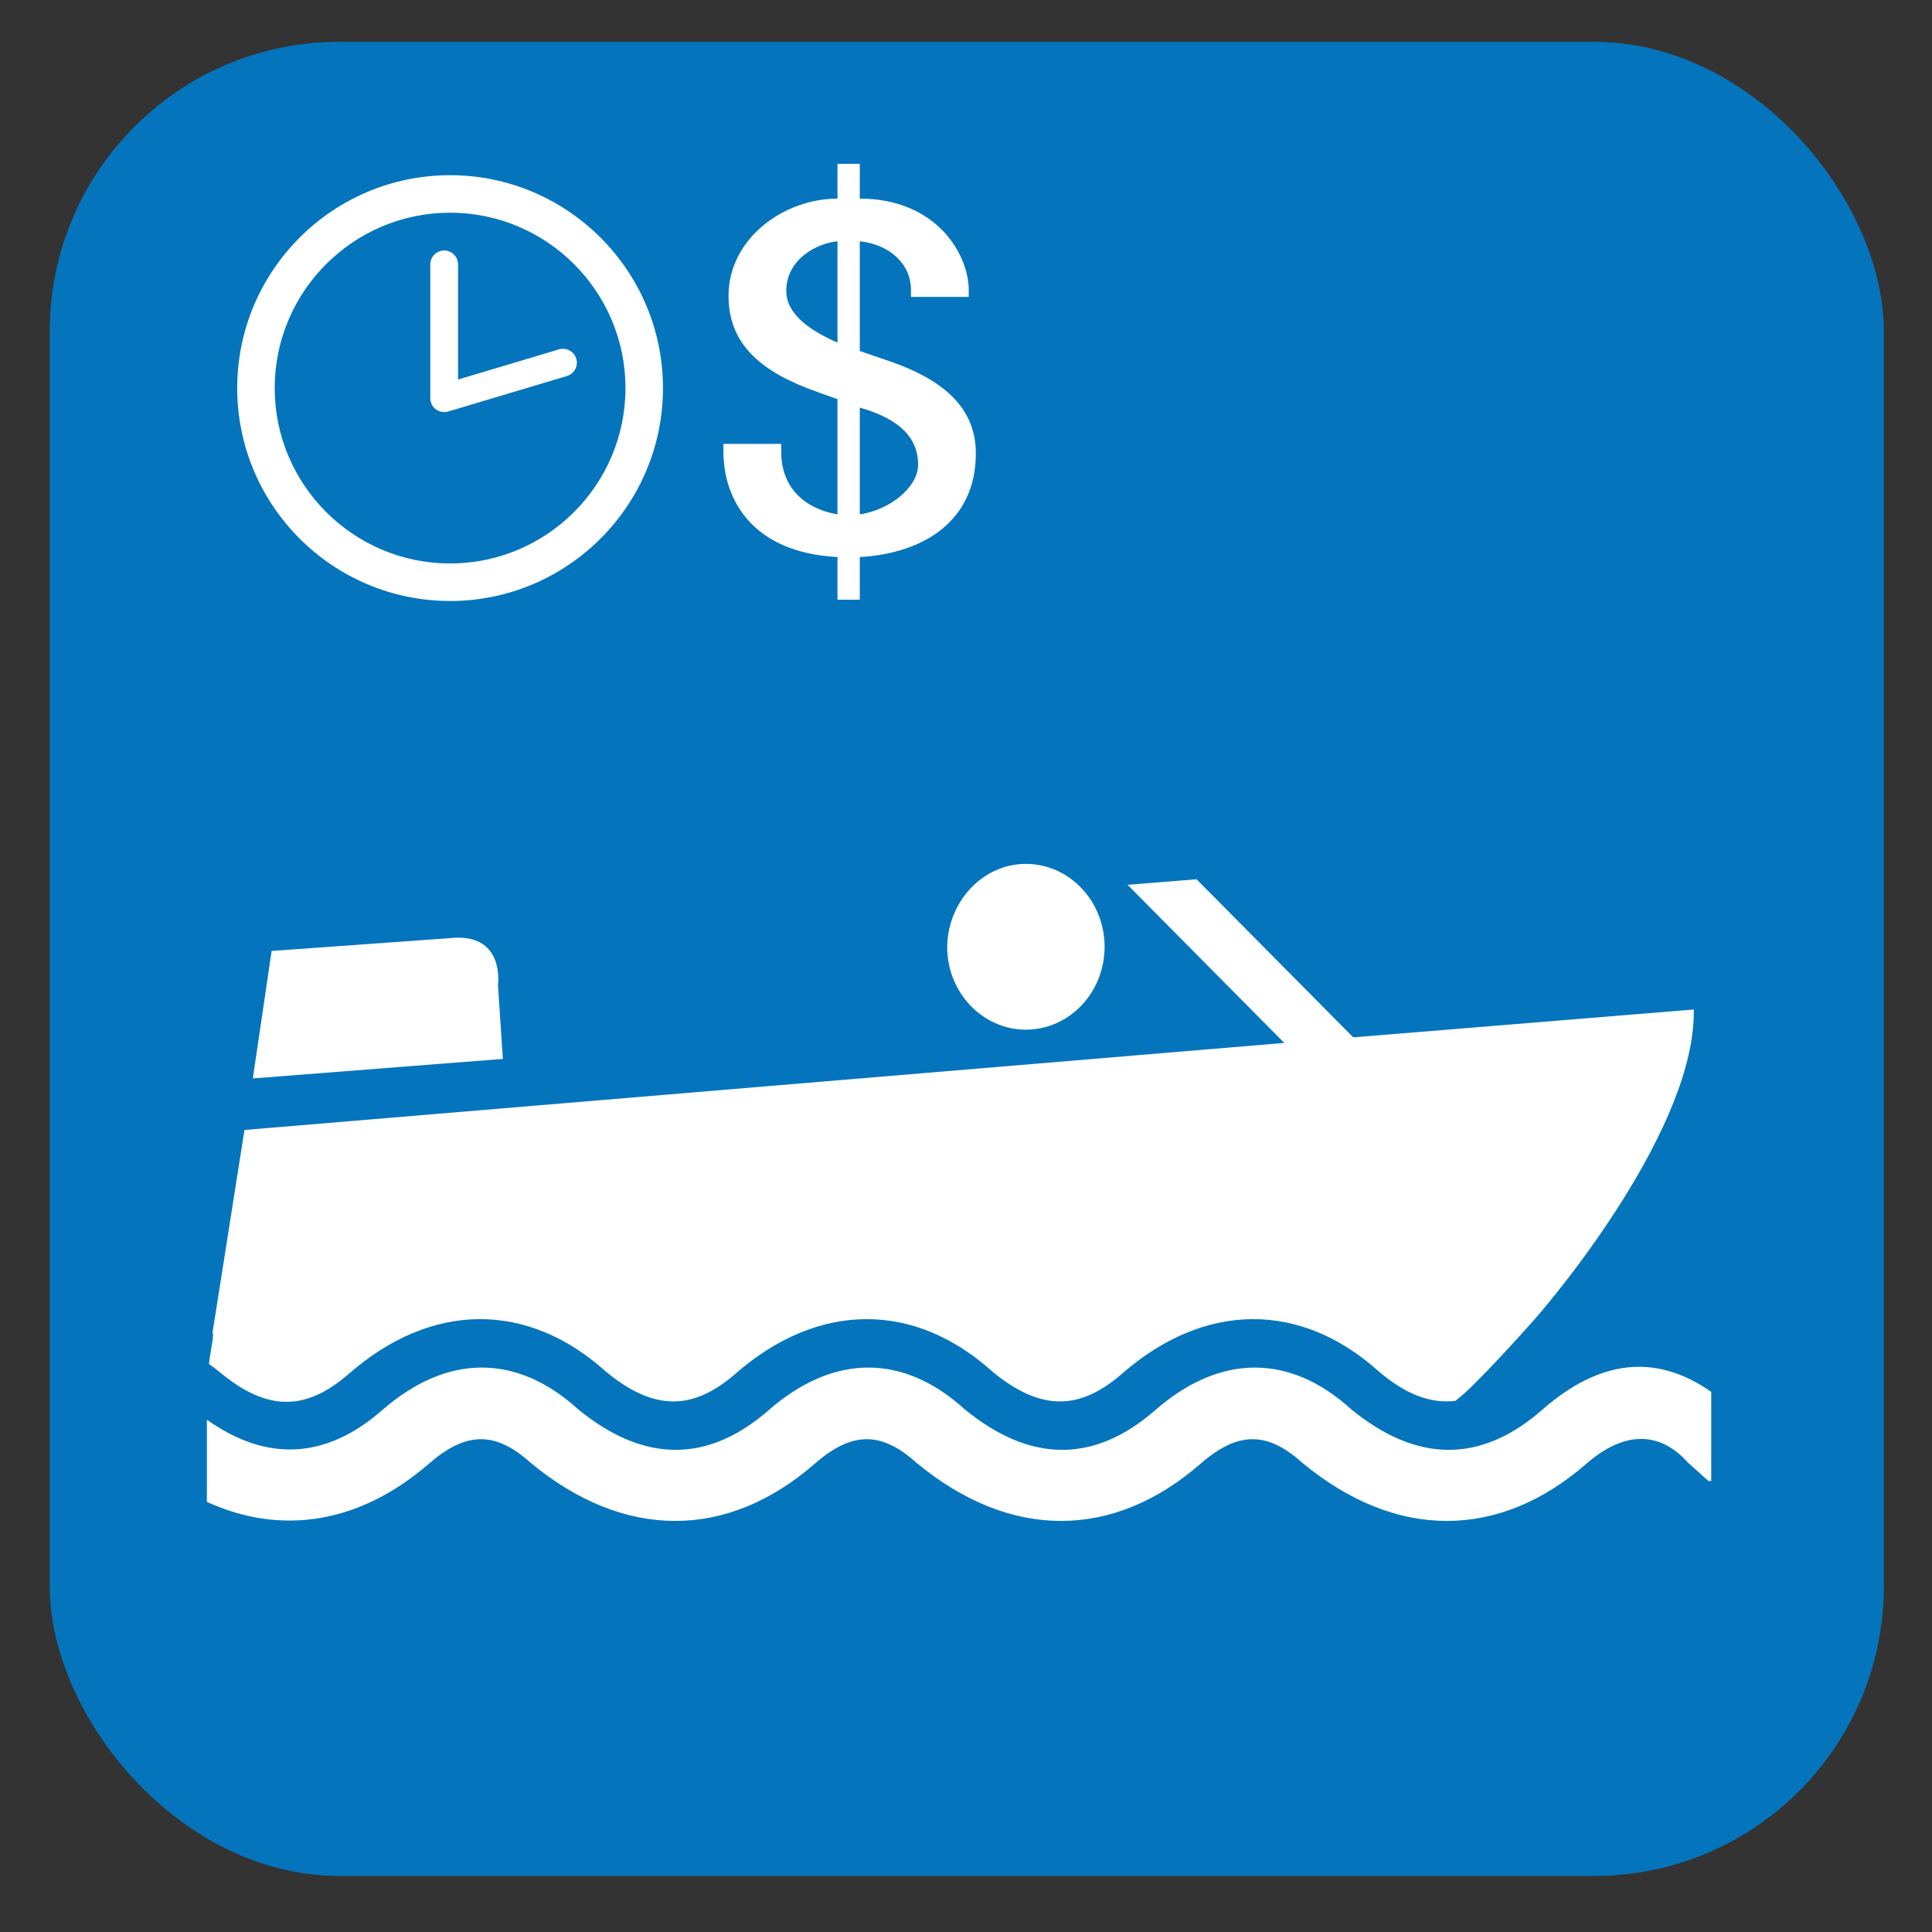
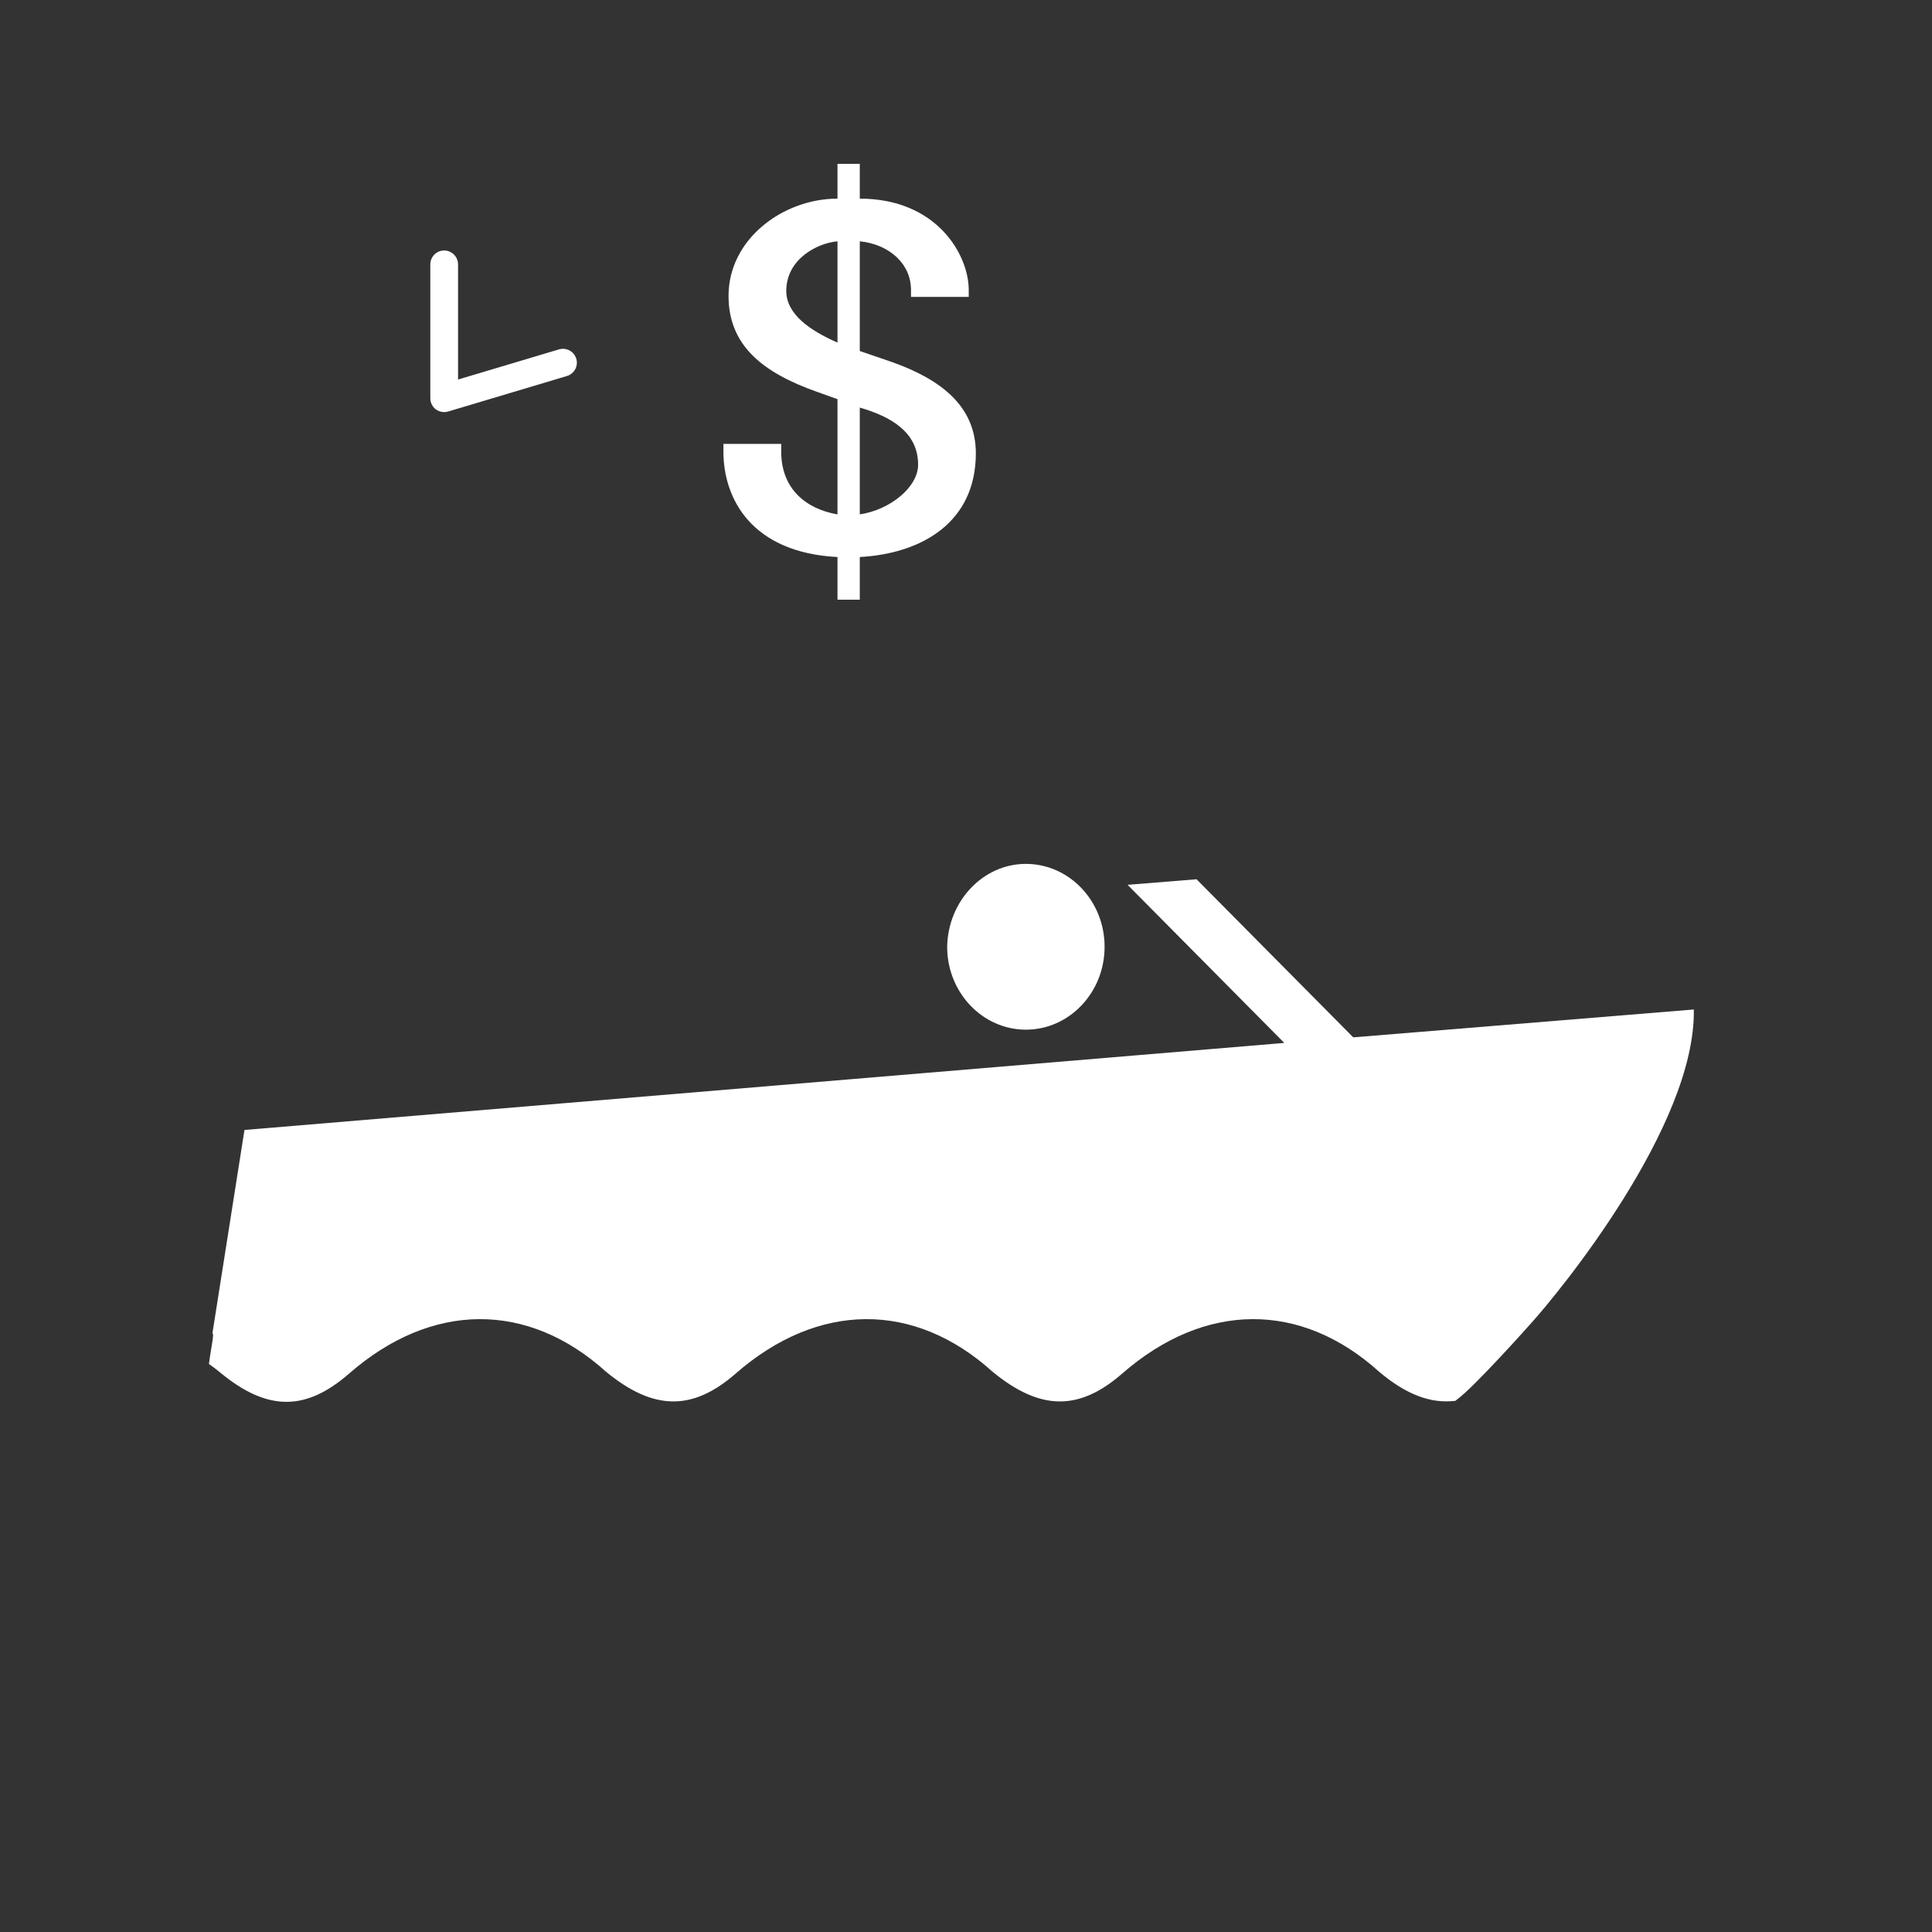
<svg xmlns="http://www.w3.org/2000/svg" viewBox="0 0 628.12 628.12">
  <rect x="0" y="0" width="628.12" height="628.12" fill="#333333" stroke="none" />
  <g id="OP_brand_blue" data-name="OP brand blue">
-     <rect x="16.17" y="13.6" width="596.29" height="596.29" rx="94.13" ry="94.13" style="fill: #0475bc;" />
-   </g>
+     </g>
  <g id="rental_-_motorboat" data-name="rental - motorboat">
    <g>
      <path d="M71.78,446.39c15.17,12.45,27.62,12.45,41.66,.23,26.95-23.55,58.19-23.55,83.55-.68,15.4,12.68,28.08,12.91,42.12,.68,26.95-23.55,58.19-23.55,83.55-.68,15.4,12.68,28.08,12.91,42.12,.68,26.95-23.55,58.19-23.55,83.55-.68,8.83,7.47,16.76,10.42,24.68,9.51,.23,0,.45-.23,.68-.45,5.66-4.08,23.78-24.45,23.78-24.45,9.28-10.19,53.89-64.53,53.21-102.35l-110.72,9.06-50.95-51.4-22.42,1.81,50.95,51.4-338.06,28.3-10.42,66.12c.68,0-.45,4.53-1.13,9.96,2.26,1.59,3.85,2.94,3.85,2.94Z" style="fill: #fff;" />
-       <path d="M148.09,304.87l-59.78,4.3-6.11,41.44,81.29-6.34-1.59-24s2.26-16.08-13.81-15.4Z" style="fill: #fff;" />
-       <path d="M67.26,488.28c24.23,11.1,49.81,7.02,72.23-12.45,12-10.42,21.51-10.64,33.06-.23,30.34,25.13,63.85,25.13,92.38,.23,12-10.42,21.51-10.64,33.06-.23,30.34,25.13,63.85,25.13,92.38,.23,12-10.42,21.51-10.64,33.06-.23,30.34,25.13,63.85,25.13,92.38,.23,12-10.42,23.55-10.87,33.06-.23,0,0,4.3,3.85,6.57,5.89h.91v-28.98c-18.11-12.68-36.46-10.42-55.02,5.89-19.93,17.44-40.76,17.21-62.04-.23-19.93-18.11-42.57-18.11-63.63,.23-19.93,17.44-40.76,17.21-62.04-.23-19.93-18.11-42.57-18.11-63.63,.23-19.93,17.44-40.76,17.21-62.04-.23-19.93-18.11-42.57-18.11-63.63,.23-18.34,16.08-37.59,16.98-57.06,3.17v26.72Z" style="fill: #fff;" />
      <path d="M359.12,307.81c0-14.94-11.55-26.95-25.59-26.95s-25.36,12.23-25.59,26.95c0,14.94,11.55,26.95,25.59,26.95s25.59-12,25.59-26.95Z" style="fill: #fff;" />
    </g>
  </g>
  <g id="dollar_sign_rentals" data-name="dollar sign rentals">
    <path d="M235.2,144.3v2.58c0,15.18,9.08,32.77,37.08,34.22v13.87h7.25v-13.87c20.41-1.13,37.73-11.45,37.73-33.73,0-15.32-11.39-24.05-27.37-29.7l-10.36-3.55v-35.67c9.54,.97,16.65,7.27,16.65,15.83v2.25h18.77v-2.25c0-11.45-10.38-29.7-35.42-29.7v-11.31h-7.25v11.31c-17.61,0-35.42,13.07-35.42,31.63,0,16.29,11.37,25.01,28.67,31.15l6.75,2.42v37.46c-10.36-1.79-18.29-8.41-18.29-20.35v-2.58h-18.79Zm44.33-11.79c10.03,2.92,18.96,7.92,18.96,18.58,0,7.25-9.08,14.69-18.96,16.14v-34.72Zm-23.9-37.92c0-10.17,9.73-15.49,16.65-16.14v32.93c-8.89-3.89-16.65-9.21-16.65-16.79Z" style="fill: #fff;" />
  </g>
  <g id="rental_clock" data-name="rental clock">
-     <path d="M146.33,195.39c38.17,0,69.21-31.04,69.21-69.21s-31.04-69.22-69.21-69.22-69.21,31.04-69.21,69.22,31.04,69.21,69.21,69.21Zm0-126.24c31.44,0,57.02,25.58,57.02,57.02s-25.58,57.02-57.02,57.02-57.02-25.58-57.02-57.02,25.58-57.02,57.02-57.02Z" style="fill: #fff;" />
    <path d="M141.71,133.09c1.14,.84,2.63,1.09,3.99,.7l38.61-11.54c2.4-.71,3.76-3.24,3.05-5.61-.71-2.4-3.24-3.76-5.63-3.05,0,0-24.42,7.31-32.81,9.8v-37.41c0-2.5-2.02-4.54-4.52-4.54s-4.5,2.04-4.5,4.54v43.49c0,1.43,.67,2.77,1.81,3.64Z" style="fill: #fff;" />
  </g>
</svg>